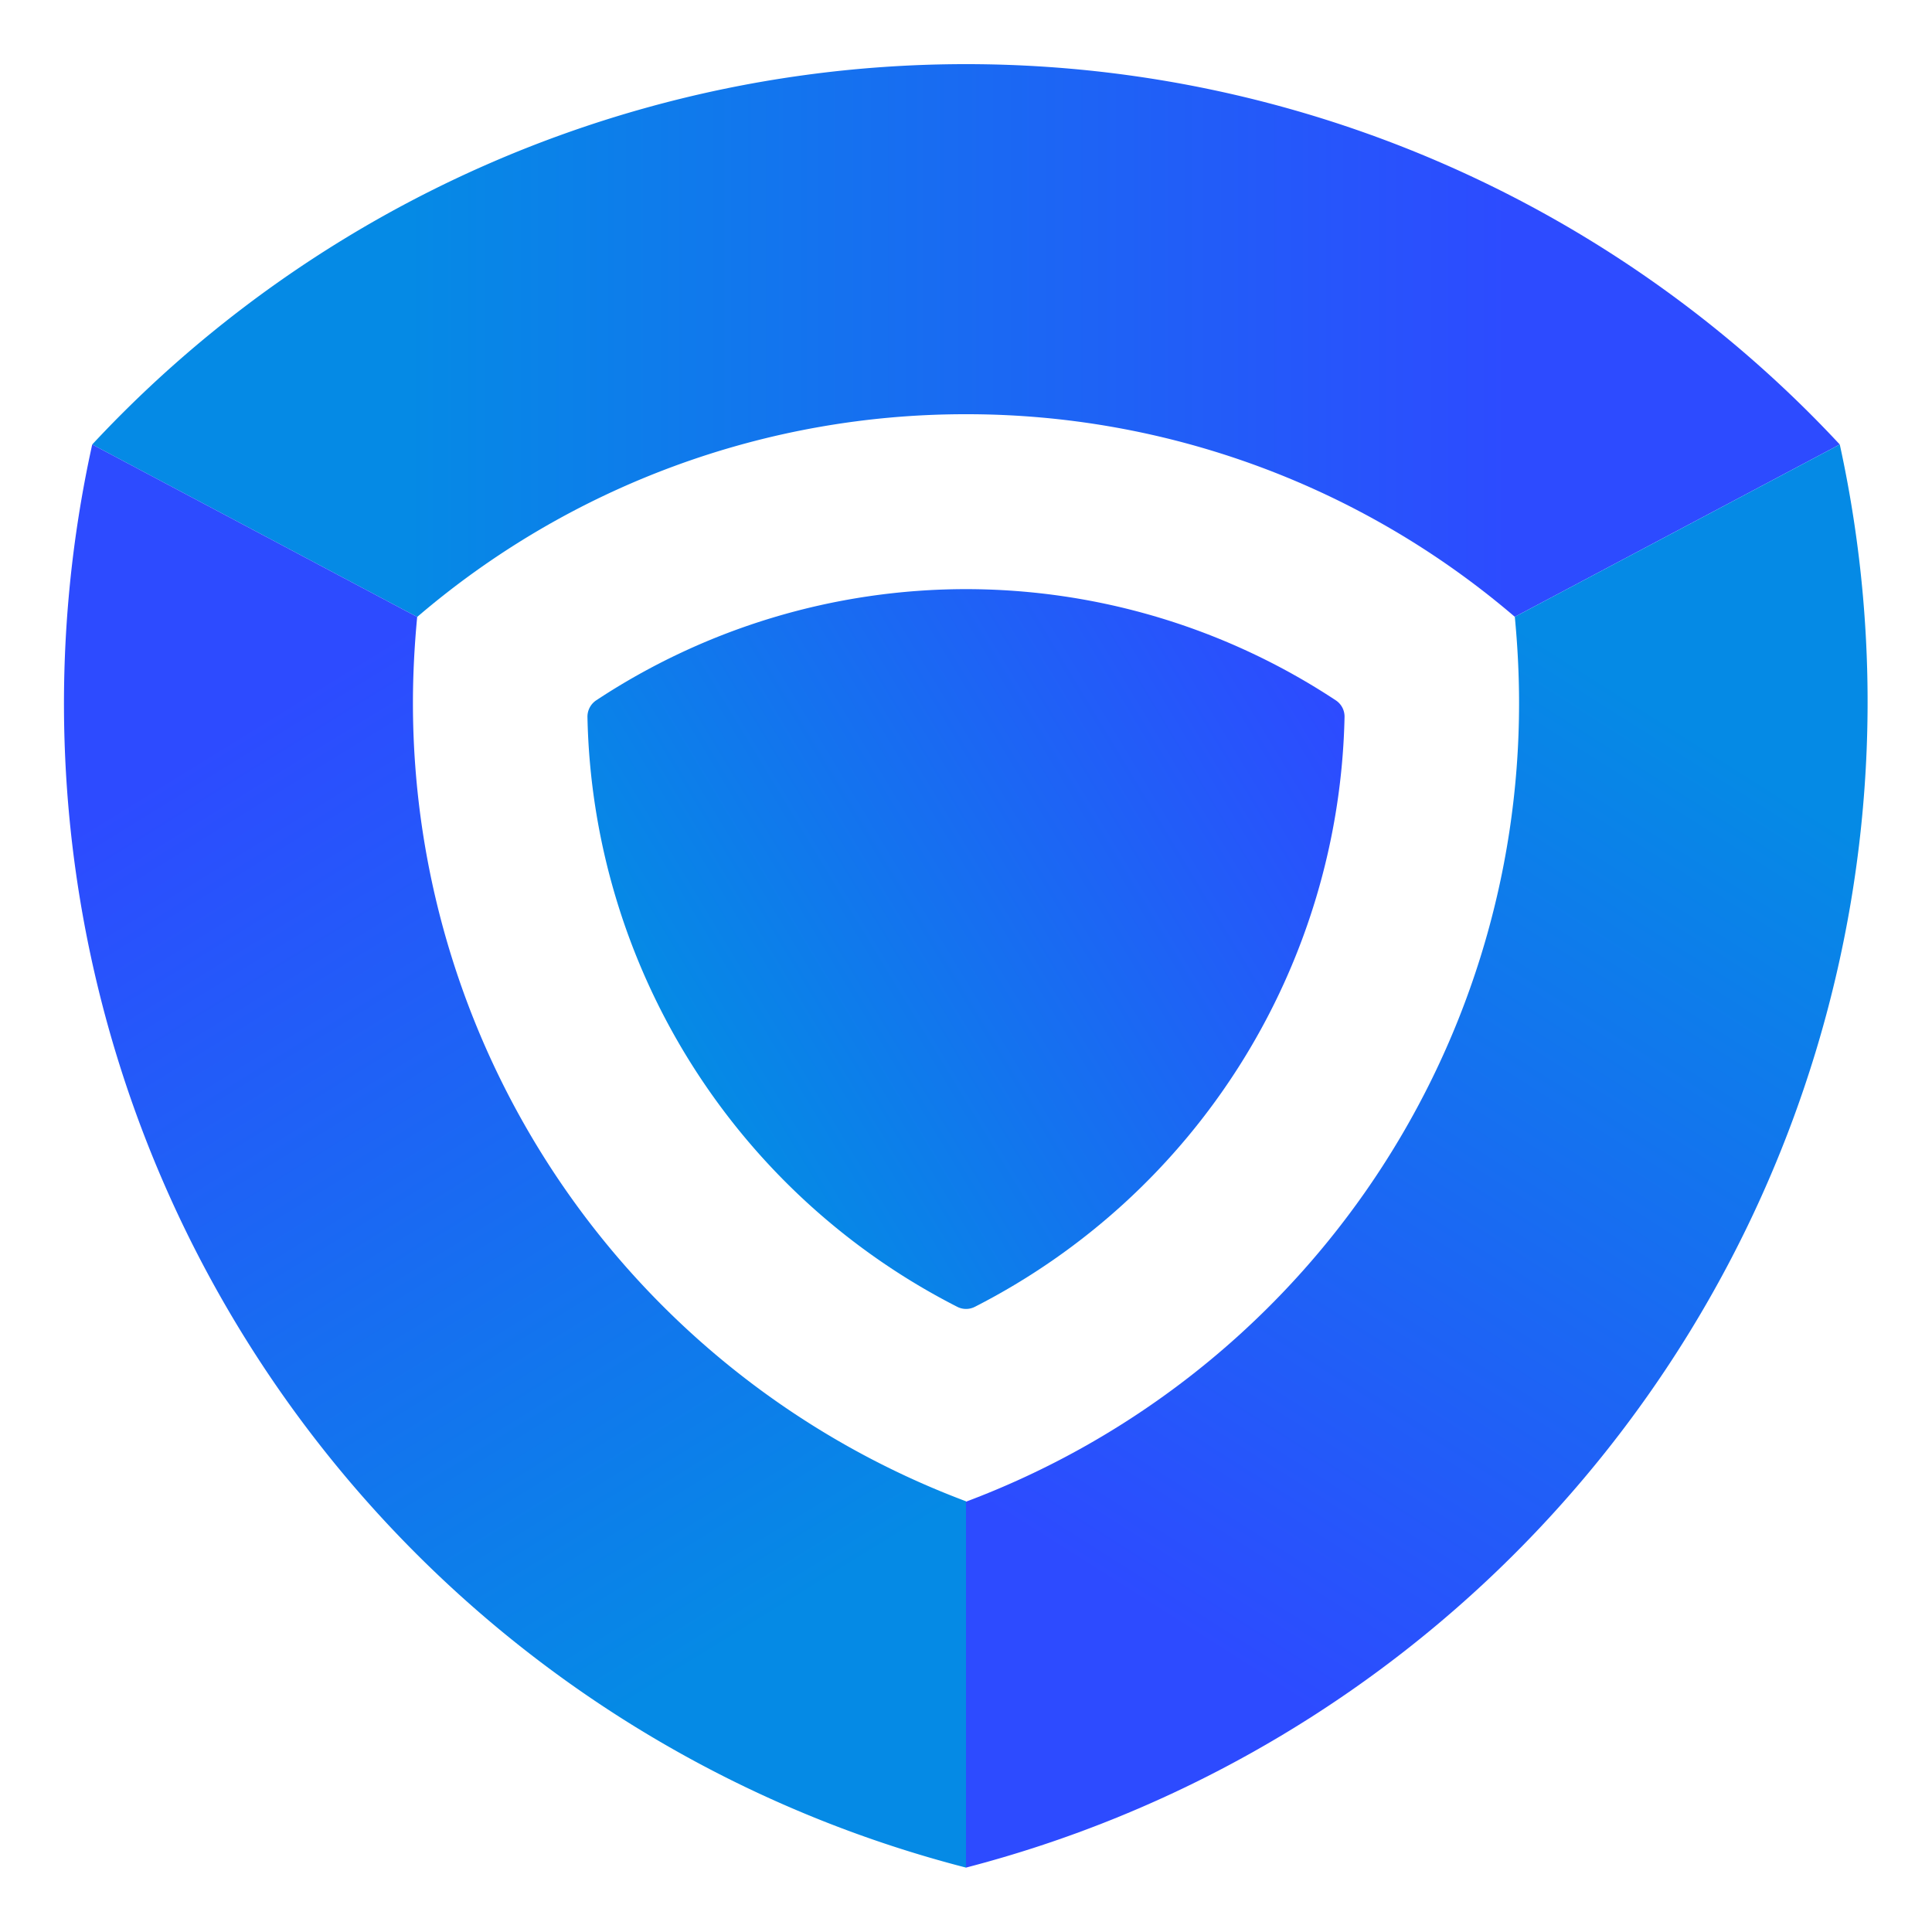
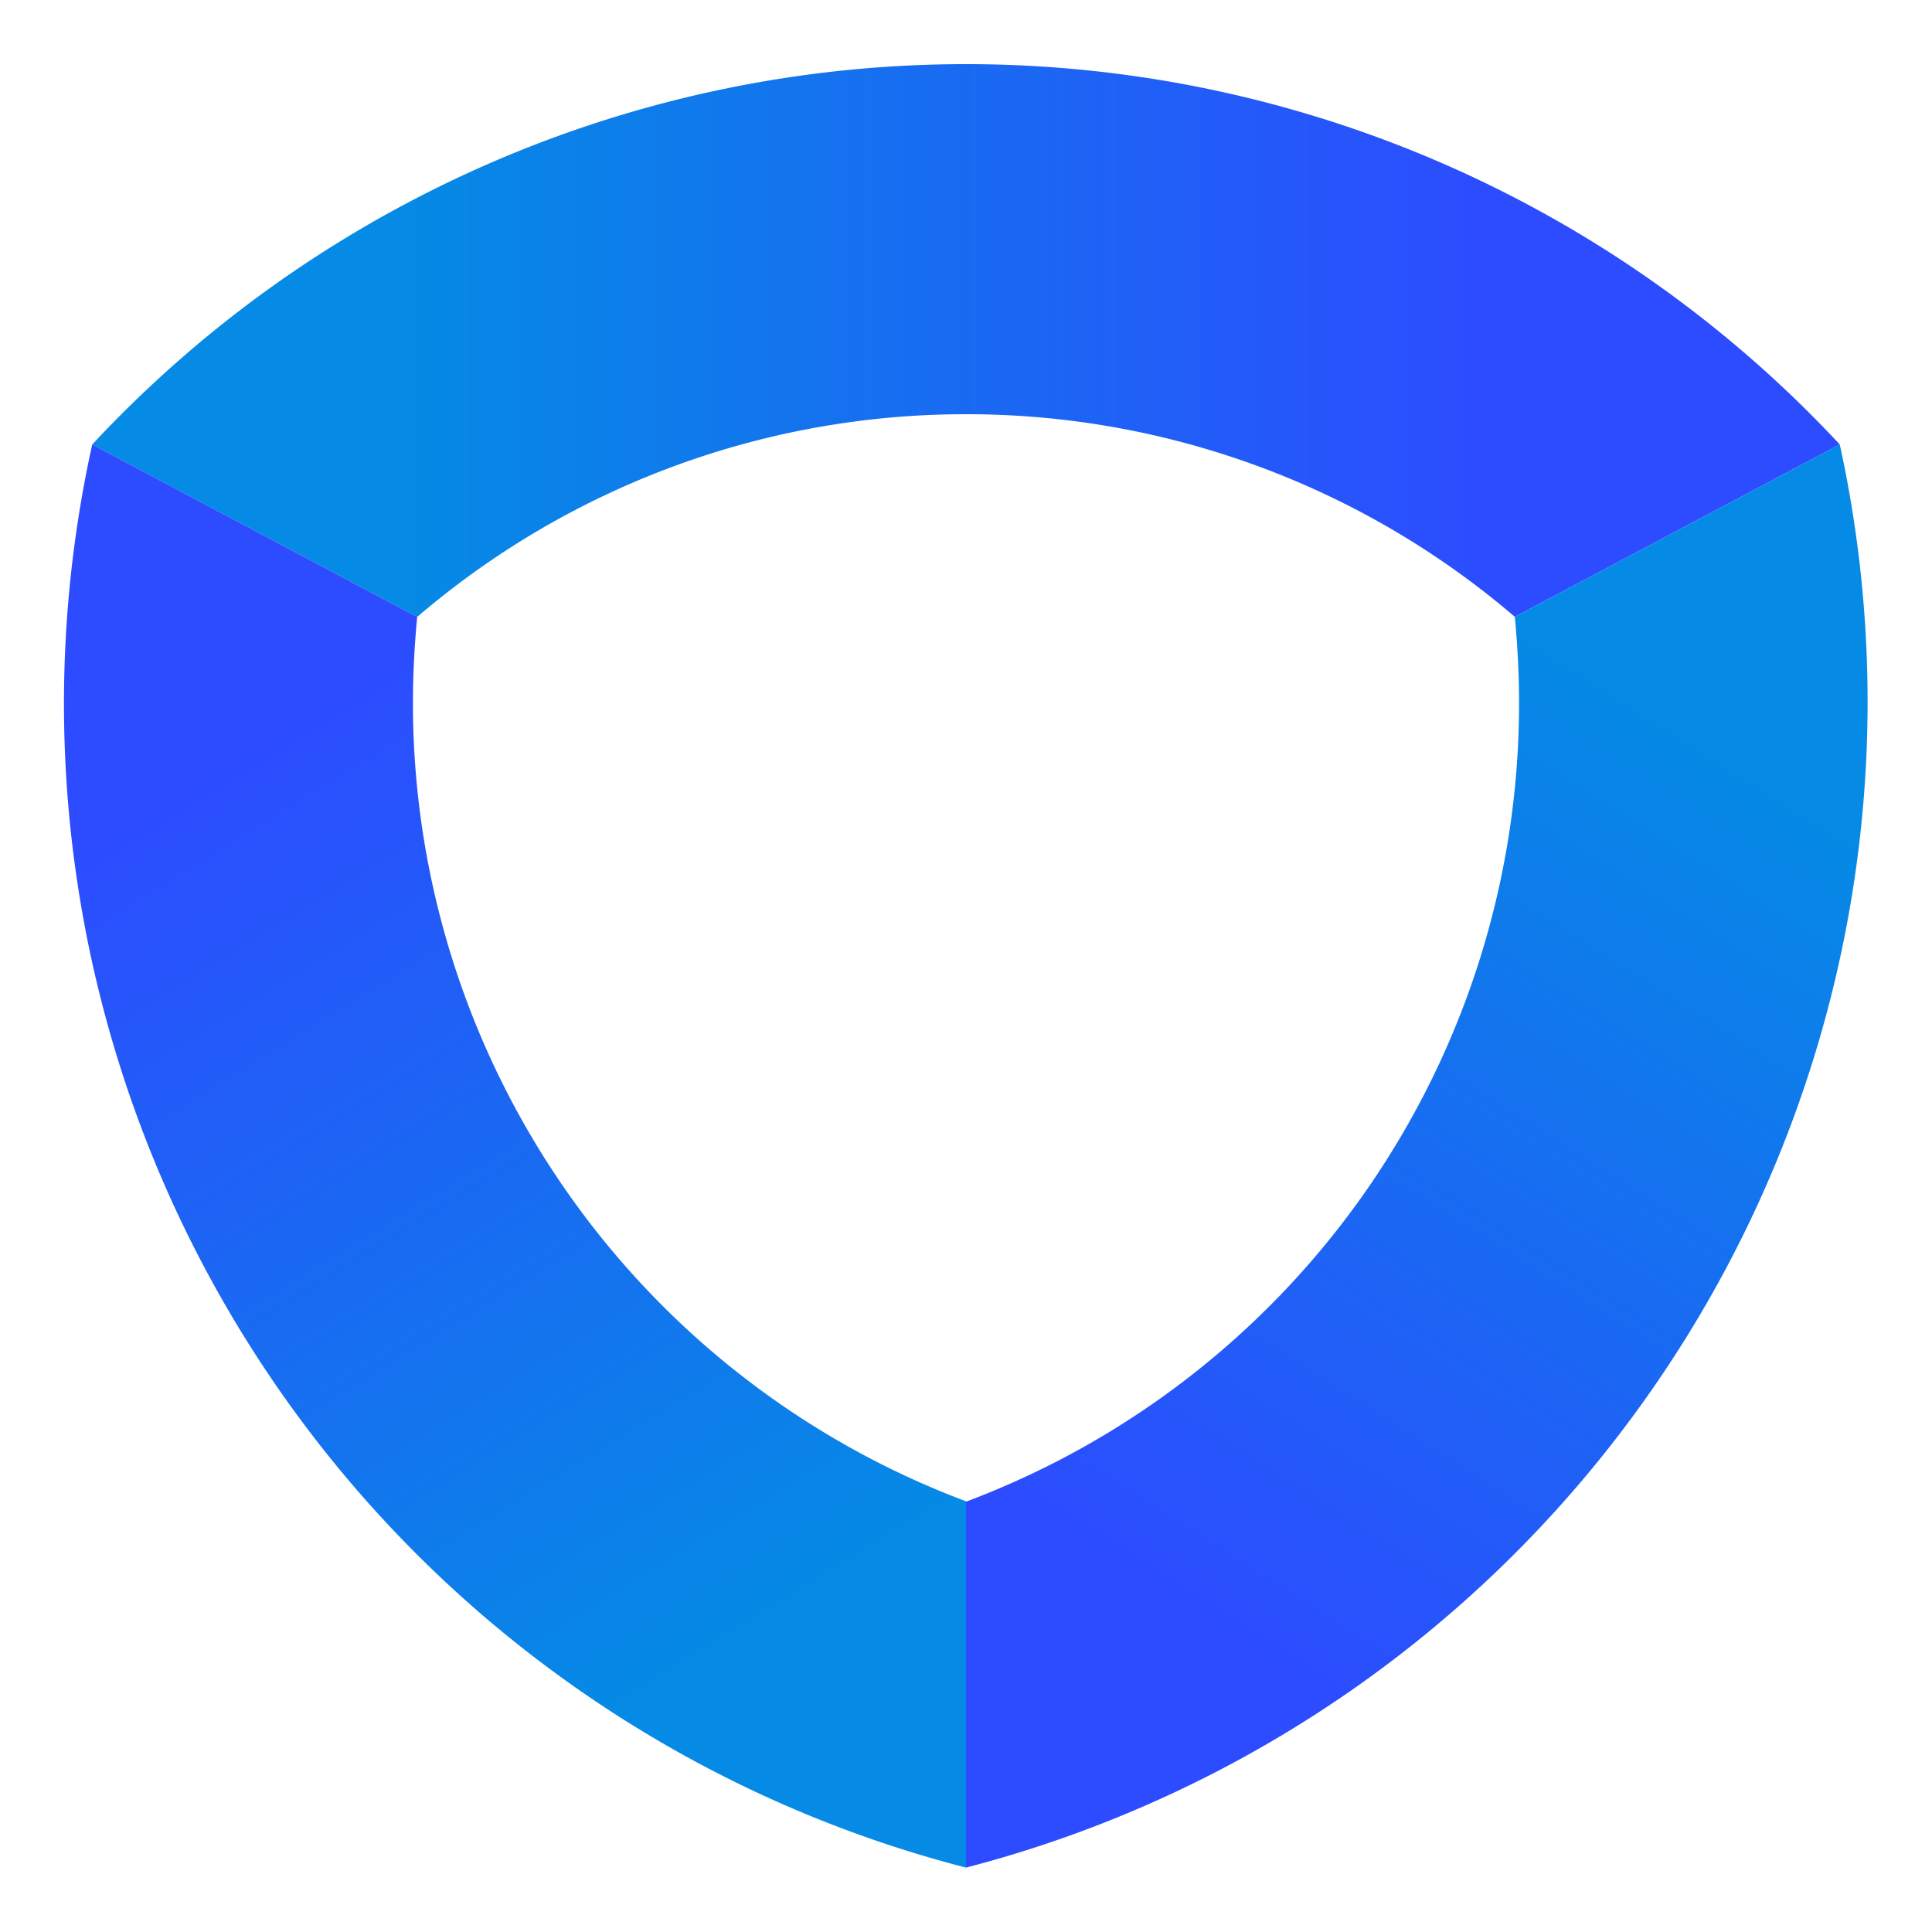
<svg xmlns="http://www.w3.org/2000/svg" xmlns:xlink="http://www.w3.org/1999/xlink" id="Layer_1" data-name="Layer 1" viewBox="0 0 150 150">
  <defs>
    <style>.cls-1{fill:none;}.cls-2{fill:url(#linear-gradient);}.cls-3{fill:url(#linear-gradient-2);}.cls-4{fill:url(#linear-gradient-3);}.cls-5{fill:url(#linear-gradient-4);}</style>
    <linearGradient id="linear-gradient" x1="117.21" y1="26.45" x2="31.59" y2="26.45" gradientUnits="userSpaceOnUse">
      <stop offset="0" stop-color="#2d4bff" />
      <stop offset="1" stop-color="#058ae5" />
    </linearGradient>
    <linearGradient id="linear-gradient-2" x1="91.99" y1="126.84" x2="134.91" y2="59.13" xlink:href="#linear-gradient" />
    <linearGradient id="linear-gradient-3" x1="15.23" y1="58.71" x2="57.53" y2="127.25" xlink:href="#linear-gradient" />
    <linearGradient id="linear-gradient-4" x1="53.9" y1="82.26" x2="102.6" y2="52.83" gradientUnits="userSpaceOnUse">
      <stop offset="0" stop-color="#058ae5" />
      <stop offset="1" stop-color="#2d4bff" />
    </linearGradient>
  </defs>
  <path class="cls-1" d="M32.39,47.9c-.21,2.2-.33,4.43-.33,6.69a66.2,66.2,0,0,0,42.94,62,66.2,66.2,0,0,0,42.94-62c0-2.26-.12-4.5-.33-6.7a65.56,65.56,0,0,0-85.22,0Z" />
  <path class="cls-2" d="M75,32.16a65.43,65.43,0,0,1,42.61,15.73l25.23-13.38a92.69,92.69,0,0,0-135.68,0L32.39,47.9A65.4,65.4,0,0,1,75,32.16Z" />
  <path class="cls-3" d="M142.84,34.51,117.61,47.89c.21,2.2.33,4.44.33,6.7a66.2,66.2,0,0,1-42.94,62V145A93.51,93.51,0,0,0,142.84,34.51Z" />
  <path class="cls-4" d="M32.06,54.59c0-2.26.12-4.49.33-6.69L7.16,34.51A93.33,93.33,0,0,0,75,145V116.56A66.2,66.2,0,0,1,32.06,54.59Z" />
-   <path class="cls-5" d="M75,45.74a52.13,52.13,0,0,1,28.72,8.64,1.51,1.51,0,0,1,.67,1.29,52.65,52.65,0,0,1-28.7,45.79,1.5,1.5,0,0,1-1.37,0A52.6,52.6,0,0,1,45.61,55.68a1.53,1.53,0,0,1,.67-1.3A52.13,52.13,0,0,1,75,45.74" />
</svg>